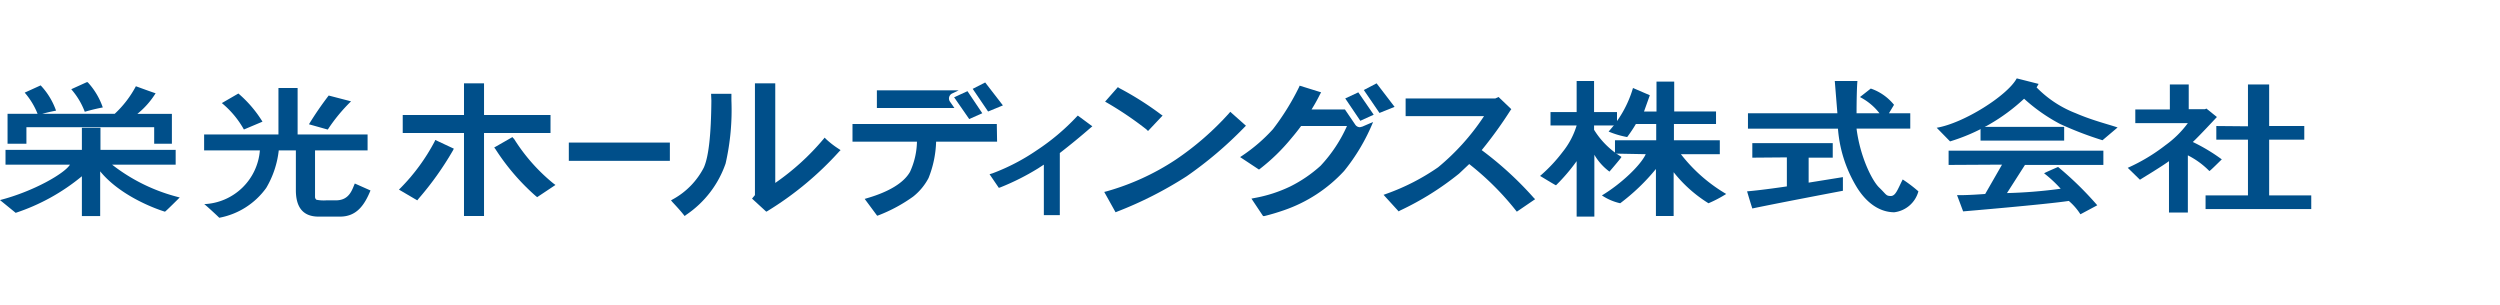
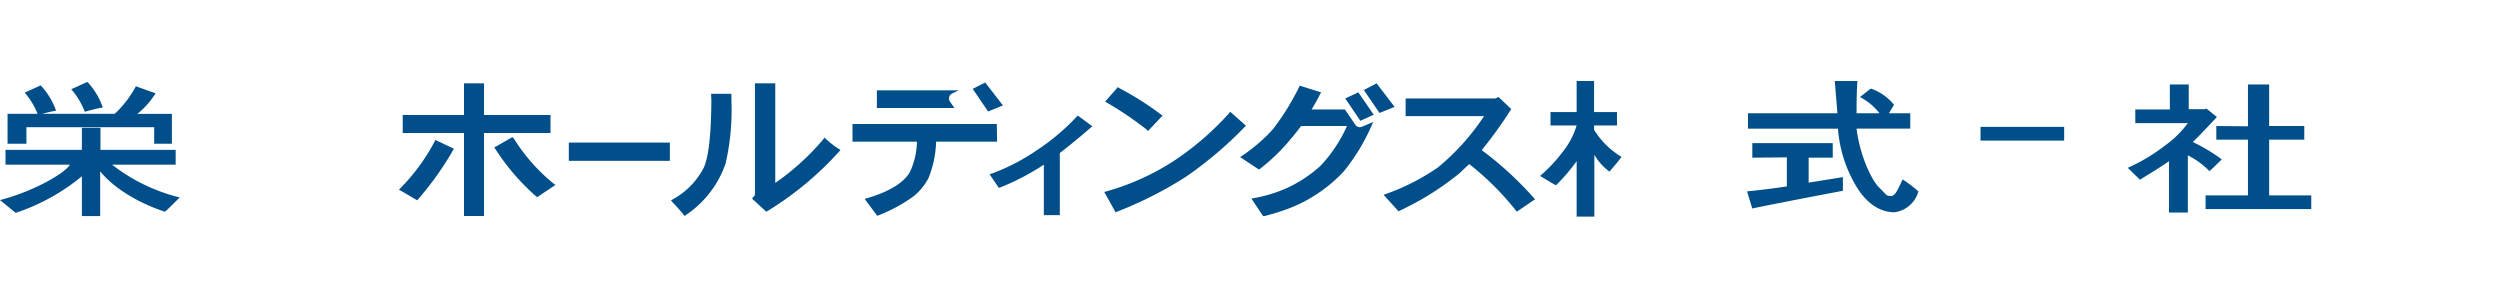
<svg xmlns="http://www.w3.org/2000/svg" width="287" height="35">
  <defs>
    <clipPath id="a">
      <path data-name="長方形 3197" fill="none" d="M0 0h20.633v15.387H0z" />
    </clipPath>
    <clipPath id="b">
      <path data-name="長方形 3198" fill="none" d="M0 0h19.1v14.907H0z" />
    </clipPath>
    <clipPath id="c">
      <path data-name="長方形 3200" fill="none" d="M0 0h9.6v1.573H0z" />
    </clipPath>
    <clipPath id="d">
-       <path data-name="長方形 3201" fill="none" d="M0 0h14.3v15.433H0z" />
-     </clipPath>
+       </clipPath>
    <clipPath id="e">
      <path data-name="長方形 3202" fill="none" d="M0 0h9.367v15.563H0z" />
    </clipPath>
    <clipPath id="f">
      <path data-name="長方形 3203" fill="none" d="M0 0h19.667v15.077H0z" />
    </clipPath>
    <clipPath id="g">
-       <path data-name="長方形 3204" fill="none" d="M0 0h20.733v15.607H0z" />
+       <path data-name="長方形 3204" fill="none" d="M0 0h20.733H0z" />
    </clipPath>
    <clipPath id="h">
      <path data-name="長方形 3205" fill="none" d="M0 0h21.067v14.703H0z" />
    </clipPath>
  </defs>
  <g data-name="グループ 11602">
    <path data-name="長方形 9572" fill="none" d="M0 0h287v35H0z" />
    <g data-name="グループ 4793">
      <g data-name="グループ 4785" transform="translate(0 9.434)" clip-path="url(#a)">
        <path data-name="パス 6130" d="M9.4 7.767V5.234h2.133v2.533h8.633v1.7h-7.3a20.611 20.611 0 007.767 3.767s-1.667 1.667-1.7 1.633c-1.4-.433-5.233-1.933-7.433-4.633v5.133H9.4V10.8A23.448 23.448 0 011.8 15L0 13.534c3.867-1 7.433-3.067 8.033-4.067h-7.4v-1.7zm6.333-4.133h4v3.433H17.7v-1.9H3.033v1.9H.867V3.634h12.3A11.962 11.962 0 0015.6.467s2.267.833 2.267.8a9.4 9.4 0 01-2.133 2.4M8.2.8l1.833-.833A8.167 8.167 0 0111.8 2.9a20.993 20.993 0 00-2.067.5A8.467 8.467 0 008.2.834m-5.367.367L4.667.367a8.167 8.167 0 011.767 2.9 20.993 20.993 0 00-2.067.5A8.467 8.467 0 002.834 1.2" fill="#004f8a" />
      </g>
      <g data-name="グループ 4786" transform="translate(23.433 10.1)" clip-path="url(#b)">
-         <path data-name="パス 6131" d="M8.533 5.333V0h2.2v5.333h8.033v1.833h-6.033V12.5a.4.4 0 00.167.333 4.367 4.367 0 001.133.067h1.1c1.567 0 1.867-1.267 2.167-1.933l1.8.8c-.7 1.7-1.6 3-3.5 3h-2.467c-1.833 0-2.6-1.133-2.6-3.033V7.167H8.567a10.766 10.766 0 01-1.433 4.3 8.567 8.567 0 01-5.4 3.433c.033 0-1.733-1.633-1.733-1.567a6.7 6.7 0 006.4-6.167H0V5.333zM6.7 3.867l-2.133.9a10.667 10.667 0 00-2.533-3.033l1.9-1.1A13.734 13.734 0 016.7 3.867m7.467.9l-2.133-.6a37.967 37.967 0 012.267-3.3l2.567.667A19.166 19.166 0 0014.2 4.767" fill="#004f8a" />
-       </g>
+         </g>
      <g data-name="グループ 4787" transform="translate(227.366 14.567)" clip-path="url(#c)">
        <path data-name="長方形 3199" fill="#004f8a" d="M0 0h9.6v1.573H0z" />
      </g>
      <g data-name="グループ 4788" transform="translate(183.9 9.367)" clip-path="url(#d)">
        <path data-name="パス 6132" d="M1.5 8.267V6.733h4.733V4.867H3.9a15.54 15.54 0 01-1 1.5 10.041 10.041 0 01-2.133-.633 12.774 12.774 0 002.8-5l1.933.833-.667 1.867h1.433V0H8.3v3.433h4.8v1.433H8.267v1.867h5.267v1.6H9.067a18.272 18.272 0 005.2 4.567 14.168 14.168 0 01-2.033 1.067 15.487 15.487 0 01-4-3.567v5.033H6.2v-5.4a23.534 23.534 0 01-4.1 3.933 6.1 6.1 0 01-2.1-.9c2.167-1.3 4.433-3.433 5.033-4.733z" fill="#004f8a" />
      </g>
      <g data-name="グループ 4789" transform="translate(176.766 9.3)" clip-path="url(#e)">
        <path data-name="パス 6133" d="M9.366 8.733c0 .067-.933 1.167-1.367 1.667a6.413 6.413 0 01-1.733-1.933v7.1H4.233V9.2a21.232 21.232 0 01-2.367 2.767C1.833 12 .066 10.9.033 10.9a17.764 17.764 0 002.6-2.767 8.958 8.958 0 001.6-3.033h-3V3.567h3V0h2v3.567h2.633V5.1H6.233v.5a9.3 9.3 0 003.133 3.1" fill="#004f8a" />
      </g>
      <g data-name="グループ 4790" transform="translate(200.566 9.3)" clip-path="url(#f)">
        <path data-name="パス 6134" d="M.6 8.8V7.133h9.233V8.8H7.066v2.867l3.933-.633V12.6s-7.4 1.4-10.4 2.033c-.3-.933-.6-1.967-.6-1.967 1.667-.133 4.567-.567 4.567-.567V8.767zm11.933-5.1h6.2v1.767h-6.167c.4 3.2 1.767 5.967 2.6 6.767s.767.967 1.333.967.8-.8 1.367-1.9a16.133 16.133 0 011.8 1.367 3.281 3.281 0 01-2.767 2.4c-1.3 0-2.933-.667-4.3-2.867a15.118 15.118 0 01-2.167-6.733H.1V3.7h10.267l-.3-3.7h2.6c-.067.667-.1 2.4-.1 3.7m.4-1.867L14.2.866a5.854 5.854 0 012.667 1.867l-1.1 1.833A6.688 6.688 0 0013 1.866" fill="#004f8a" />
      </g>
      <g data-name="グループ 4791" transform="translate(222.366 9)" clip-path="url(#g)">
        <path data-name="パス 6135" d="M9.167 0l2.5.633-.233.4A12.66 12.66 0 0015.934 4c1.933.833 3.733 1.267 4.8 1.633L19 7.1a40.252 40.252 0 01-4.867-1.867A19.888 19.888 0 0110 2.333a21.71 21.71 0 01-8.5 4.9L-.033 5.667c3.133-.533 8.1-3.7 9.167-5.633m-7.8 9.9V8.3h17.767v1.633h-9l-2.067 3.233a56.2 56.2 0 006.167-.5 14.7 14.7 0 00-1.9-1.767c-.033-.033 1.6-.733 1.6-.733a38.066 38.066 0 014.5 4.4L16.467 15.6a6.767 6.767 0 00-1.333-1.533c-2.633.4-12.133 1.2-12.133 1.2s-.433-1.167-.7-1.867c1.133.033 3.233-.133 3.233-.133L7.467 9.9z" fill="#004f8a" />
      </g>
      <g data-name="グループ 4792" transform="translate(244.266 9.7)" clip-path="url(#h)">
        <path data-name="パス 6136" d="M4.833 2.867V0H7v2.833h1.867l.167-.067 1.2.967S8.034 6.1 7.467 6.6a20.433 20.433 0 013.333 2c0-.033-1.367 1.367-1.433 1.333a9.366 9.366 0 00-2.467-1.8V14.7H4.733V8.8c-.767.567-2.433 1.567-3.333 2.133L0 9.566a20.965 20.965 0 004.333-2.6A11.519 11.519 0 006.9 4.433H.867V2.867zM13.8 4.8V0h2.433v4.767h4.033v1.567h-4.033v6.4h4.833V14.3H8.933v-1.567H13.8v-6.4h-3.633V4.767z" fill="#004f8a" />
      </g>
      <path data-name="パス 6137" d="M58.933 15.901l-.1-.167-2.1 1.2.133.167a25.567 25.567 0 004.633 5.4l.167.133 2.1-1.4-.267-.2a20.866 20.866 0 01-4.533-5.167" fill="#004f8a" />
      <path data-name="パス 6138" d="M63.2 13.2h-7.633V9.567h-2.3V13.2h-7.034v2.067h7.033V24.8h2.3v-9.533h7.633z" fill="#004f8a" />
      <path data-name="パス 6139" d="M49.9 16.234a22.534 22.534 0 01-3.867 5.3l-.233.233L47.9 23l.133-.167A35.535 35.535 0 0052 17.267l.1-.2-2.133-1z" fill="#004f8a" />
      <path data-name="長方形 3206" fill="#004f8a" d="M65.3 16.367h11.6v2.097H65.3z" />
      <path data-name="パス 6140" d="M94.833 15.967l-.167-.167-.133.167A28.1 28.1 0 0189 21V9.567h-2.333V22.4l-.333.4 1.633 1.5.133-.067a37.255 37.255 0 008.233-6.833l.167-.167-.2-.133a10.232 10.232 0 01-1.433-1.1" fill="#004f8a" />
      <path data-name="パス 6141" d="M81.666 11.567c-.033 3.833-.3 6.4-.867 7.667a8.666 8.666 0 01-3.533 3.633l-.233.133.167.2c.433.467.867.933 1.267 1.433l.133.167.167-.133a11.706 11.706 0 004.533-5.9 27.561 27.561 0 00.667-7.233v-.767h-2.334z" fill="#004f8a" />
      <path data-name="パス 6142" d="M114.433 14.234H97.866v2.033h7.4a8.632 8.632 0 01-.8 3.467c-.7 1.233-2.367 2.267-4.867 3l-.333.1 1.433 1.933.2-.067a17.768 17.768 0 003.933-2.133 6.666 6.666 0 001.767-2.133 12.139 12.139 0 00.867-4.167h7z" fill="#004f8a" />
      <path data-name="パス 6143" d="M123.6 13.4a25.367 25.367 0 01-4.6 3.867 23.668 23.668 0 01-5.067 2.633l-.333.1 1.067 1.567.2-.067a27.867 27.867 0 004.3-2.167l.667-.433v5.8h1.833v-7.133a78.79 78.79 0 003.533-2.9l.2-.167-1.667-1.233z" fill="#004f8a" />
      <path data-name="パス 6144" d="M131.633 14.9l.167.133 1.667-1.767-.2-.133a35.5 35.5 0 00-4.8-3.033l-.133-.1-1.468 1.667.233.133a39.336 39.336 0 014.567 3.1" fill="#004f8a" />
      <path data-name="パス 6145" d="M141.233 12.834l-.167.2a33.133 33.133 0 01-6.1 5.3 28.2 28.2 0 01-7.933 3.633l-.267.067 1.3 2.333.167-.067a44.2 44.2 0 008-4.067 44.567 44.567 0 006.6-5.6l.2-.2z" fill="#004f8a" />
      <path data-name="パス 6146" d="M176.066 22.701a39.233 39.233 0 00-5.967-5.467 47.9 47.9 0 003.3-4.567l.1-.133-1.466-1.4-.367.167h-10.3v2.033h9a26.552 26.552 0 01-5.267 5.867 25.134 25.134 0 01-5.9 3.033l-.367.133 1.733 1.9.167-.1a33.287 33.287 0 006.767-4.233l1.167-1.1a32.135 32.135 0 015.333 5.3l.133.167 2.1-1.433z" fill="#004f8a" />
-       <path data-name="パス 6147" d="M112.766 13l-1.7-2.533-1.533.7 1.733 2.5z" fill="#004f8a" />
      <path data-name="パス 6148" d="M109.033 11.634a.638.638 0 01.267-.9l.767-.367h-9.401V12.4h8.9z" fill="#004f8a" />
      <path data-name="パス 6149" d="M156.399 14.534l-.267.067a.633.633 0 01-.533-.267l-1.2-1.767h-3.833a19.134 19.134 0 00.967-1.733l.133-.233-2.467-.767-.067.167a28.528 28.528 0 01-3 4.833 19.035 19.035 0 01-3.467 3l-.3.2 2.167 1.433.133-.1a22.133 22.133 0 003.533-3.433c.4-.467.8-.967 1.167-1.467h5.267a16.473 16.473 0 01-3.033 4.567 15.433 15.433 0 01-3.467 2.367 15.933 15.933 0 01-4.133 1.333l-.333.067 1.333 2h.167a25.5 25.5 0 002.233-.667 16.814 16.814 0 006.9-4.5 22.333 22.333 0 003.333-5.633z" fill="#004f8a" />
      <path data-name="パス 6150" d="M160.099 12.267l-2.067-2.7-1.467.767 1.8 2.633z" fill="#004f8a" />
      <path data-name="パス 6151" d="M157.7 13.167l-1.767-2.567-1.5.7 1.733 2.567z" fill="#004f8a" />
      <path data-name="パス 6152" d="M115.133 12.1l-2.034-2.633-1.433.733 1.767 2.6z" fill="#004f8a" />
    </g>
  </g>
</svg>